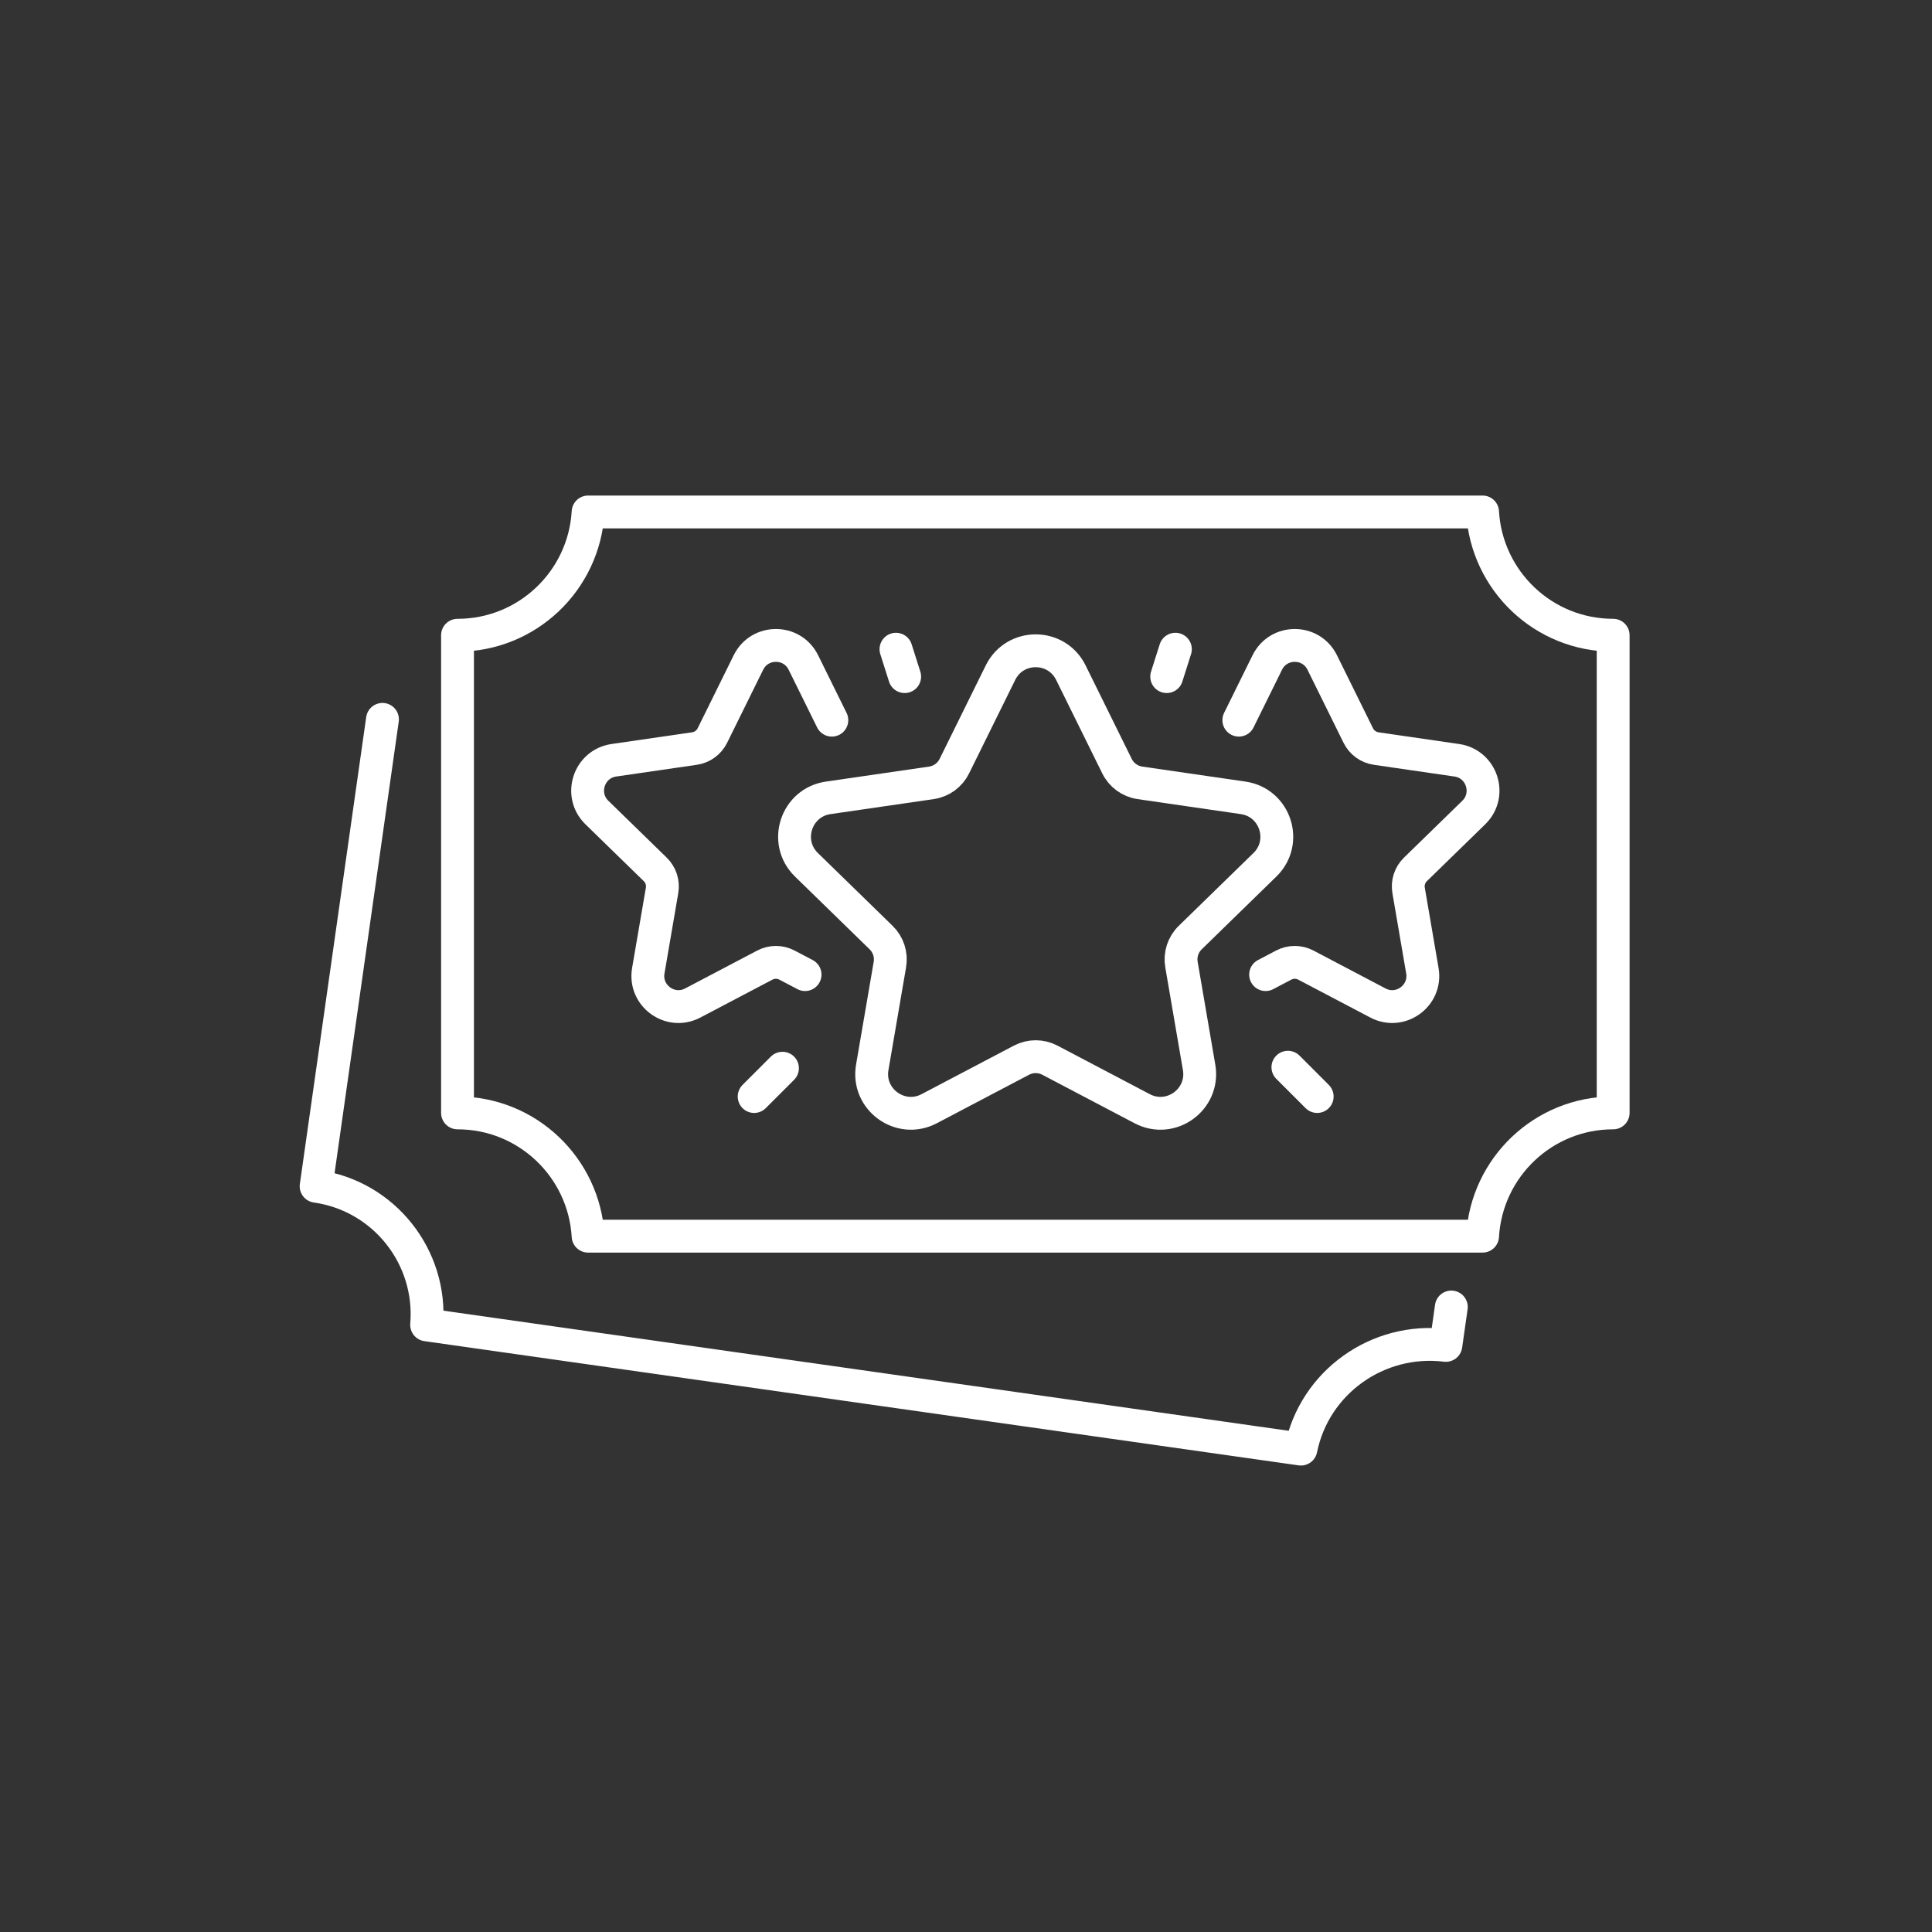
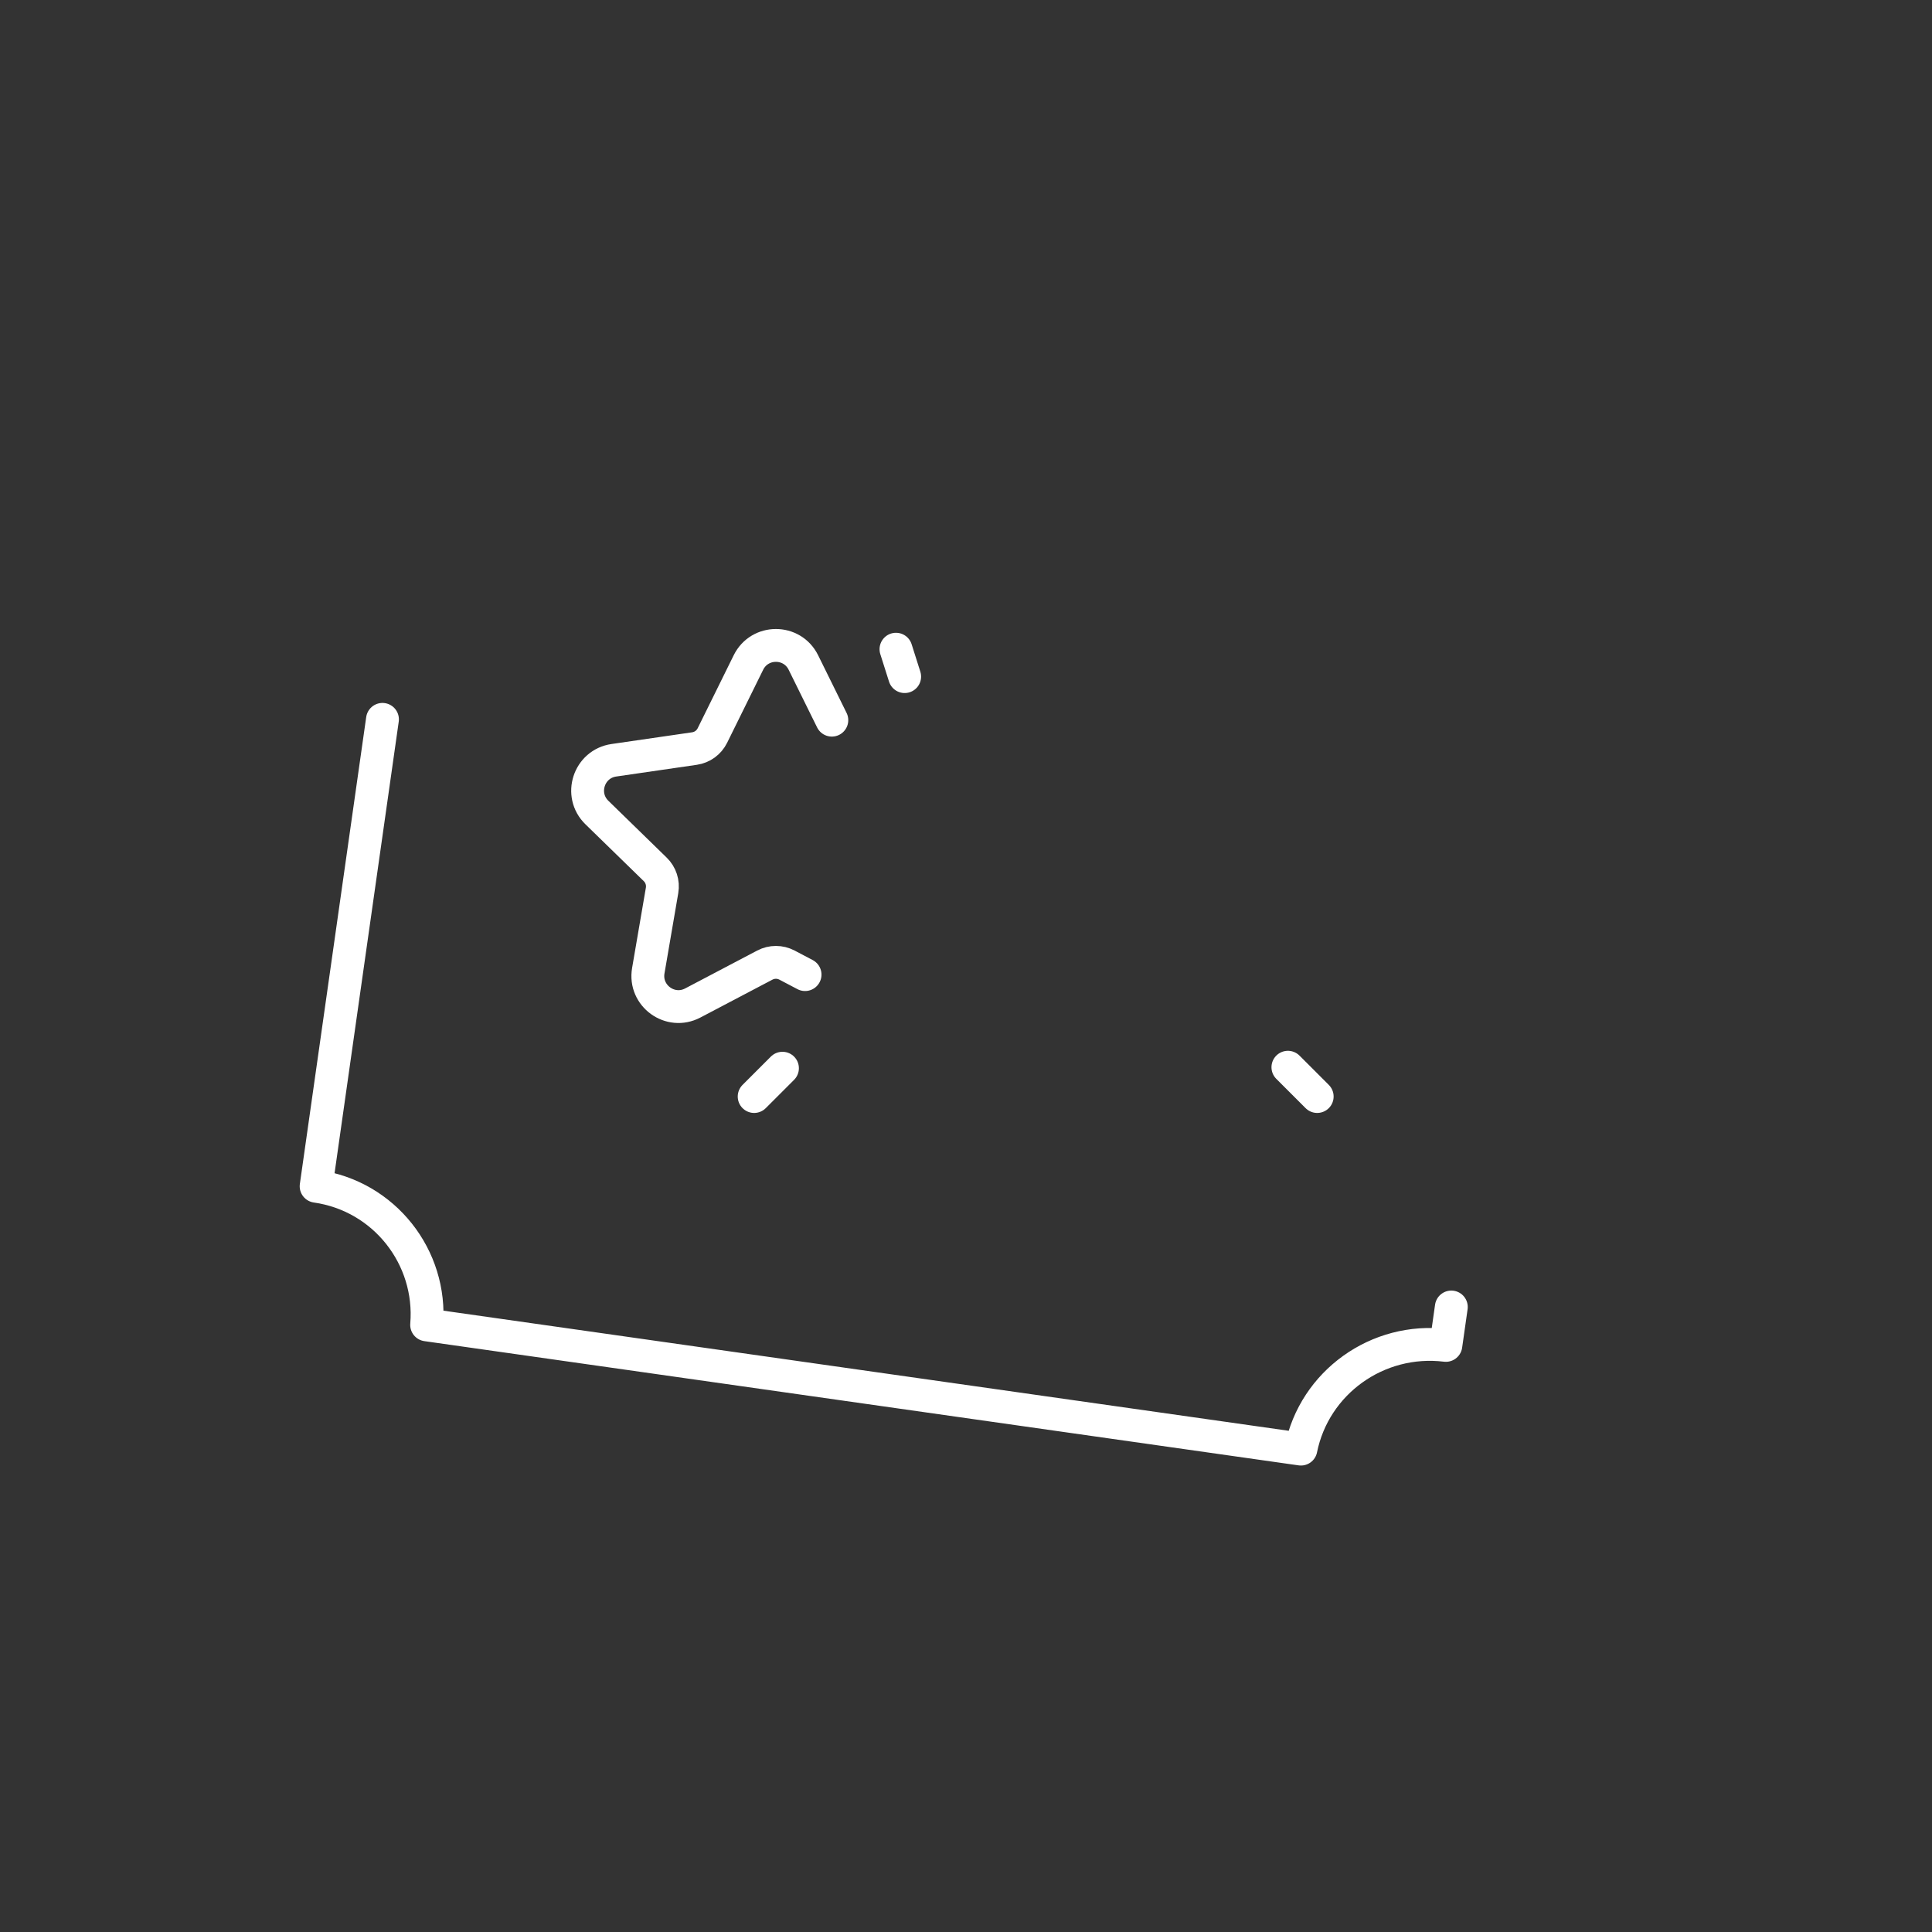
<svg xmlns="http://www.w3.org/2000/svg" version="1.1" id="Ebene_1" x="0px" y="0px" viewBox="0 0 2000 2000" style="enable-background:new 0 0 2000 2000;" xml:space="preserve">
  <rect x="0" y="0" width="2000" height="2000" fill="#333333" stroke="none" />
  <style type="text/css">
	.st0{fill:none;stroke:#FFFFFF;stroke-width:34;stroke-linecap:round;stroke-linejoin:round;stroke-miterlimit:10;}
</style>
  <g>
-     <path class="st0" d="M1534.76,529.99H608.8c-4.15,71.14-62.99,127.61-135.18,127.61V817.1v175.46v159.51   c72.19,0,131.03,56.46,135.18,127.61h925.96c4.15-71.15,62.99-127.61,135.18-127.61V992.56V817.1V657.59   C1597.75,657.59,1538.91,601.13,1534.76,529.99z" />
-     <path class="st0" d="M1108.55,696.33l47.79,96.84c4.59,9.3,13.46,15.74,23.72,17.23l106.87,15.53   c33.31,4.84,46.62,45.78,22.51,69.28l-77.33,75.38c-7.43,7.24-10.81,17.66-9.06,27.88l18.26,106.44   c5.69,33.18-29.13,58.48-58.93,42.81l-95.59-50.25c-9.18-4.82-20.14-4.82-29.31,0l-95.59,50.25c-29.8,15.67-64.62-9.64-58.93-42.81   l18.26-106.44c1.75-10.22-1.64-20.64-9.06-27.88l-77.33-75.38c-24.11-23.5-10.8-64.44,22.51-69.28L964.2,810.4   c10.26-1.49,19.13-7.94,23.72-17.23l47.79-96.84C1050.61,666.14,1093.65,666.14,1108.55,696.33z" />
    <path class="st0" d="M861.12,745.51l-29.46-59.69c-11.63-23.57-45.25-23.57-56.88,0l-37.32,75.62   c-3.58,7.26-10.51,12.29-18.52,13.46l-83.45,12.13c-26.01,3.78-36.4,35.75-17.58,54.1l60.39,58.86c5.8,5.65,8.44,13.79,7.07,21.77   l-14.26,83.11c-4.44,25.91,22.75,45.67,46.02,33.43l74.64-39.24c7.17-3.77,15.73-3.77,22.89,0l18.74,9.85" />
-     <line class="st0" x1="1216.76" y1="672.05" x2="1207.76" y2="700.43" />
    <line class="st0" x1="1333.23" y1="1104.79" x2="1363.56" y2="1135.12" />
    <line class="st0" x1="780.7" y1="1135.12" x2="810.01" y2="1105.81" />
-     <path class="st0" d="M1282.43,745.51l29.46-59.69c11.63-23.57,45.25-23.57,56.88,0l37.32,75.62c3.58,7.26,10.51,12.29,18.52,13.46   l83.45,12.13c26.01,3.78,36.4,35.75,17.58,54.1l-60.39,58.86c-5.8,5.65-8.44,13.79-7.07,21.77l14.26,83.11   c4.44,25.91-22.75,45.67-46.02,33.43l-74.64-39.24c-7.16-3.77-15.73-3.77-22.89,0l-18.74,9.85" />
    <line class="st0" x1="927.51" y1="672.05" x2="936.51" y2="700.43" />
    <path class="st0" d="M395.93,744.68l-22.16,155.91l-24.37,171.5L327.25,1228c70.56,10.03,120.23,73.39,114.4,143.5l905.06,128.61   c13.94-68.96,79.29-115.98,150.05-107.37l5.65-39.74" />
  </g>
</svg>